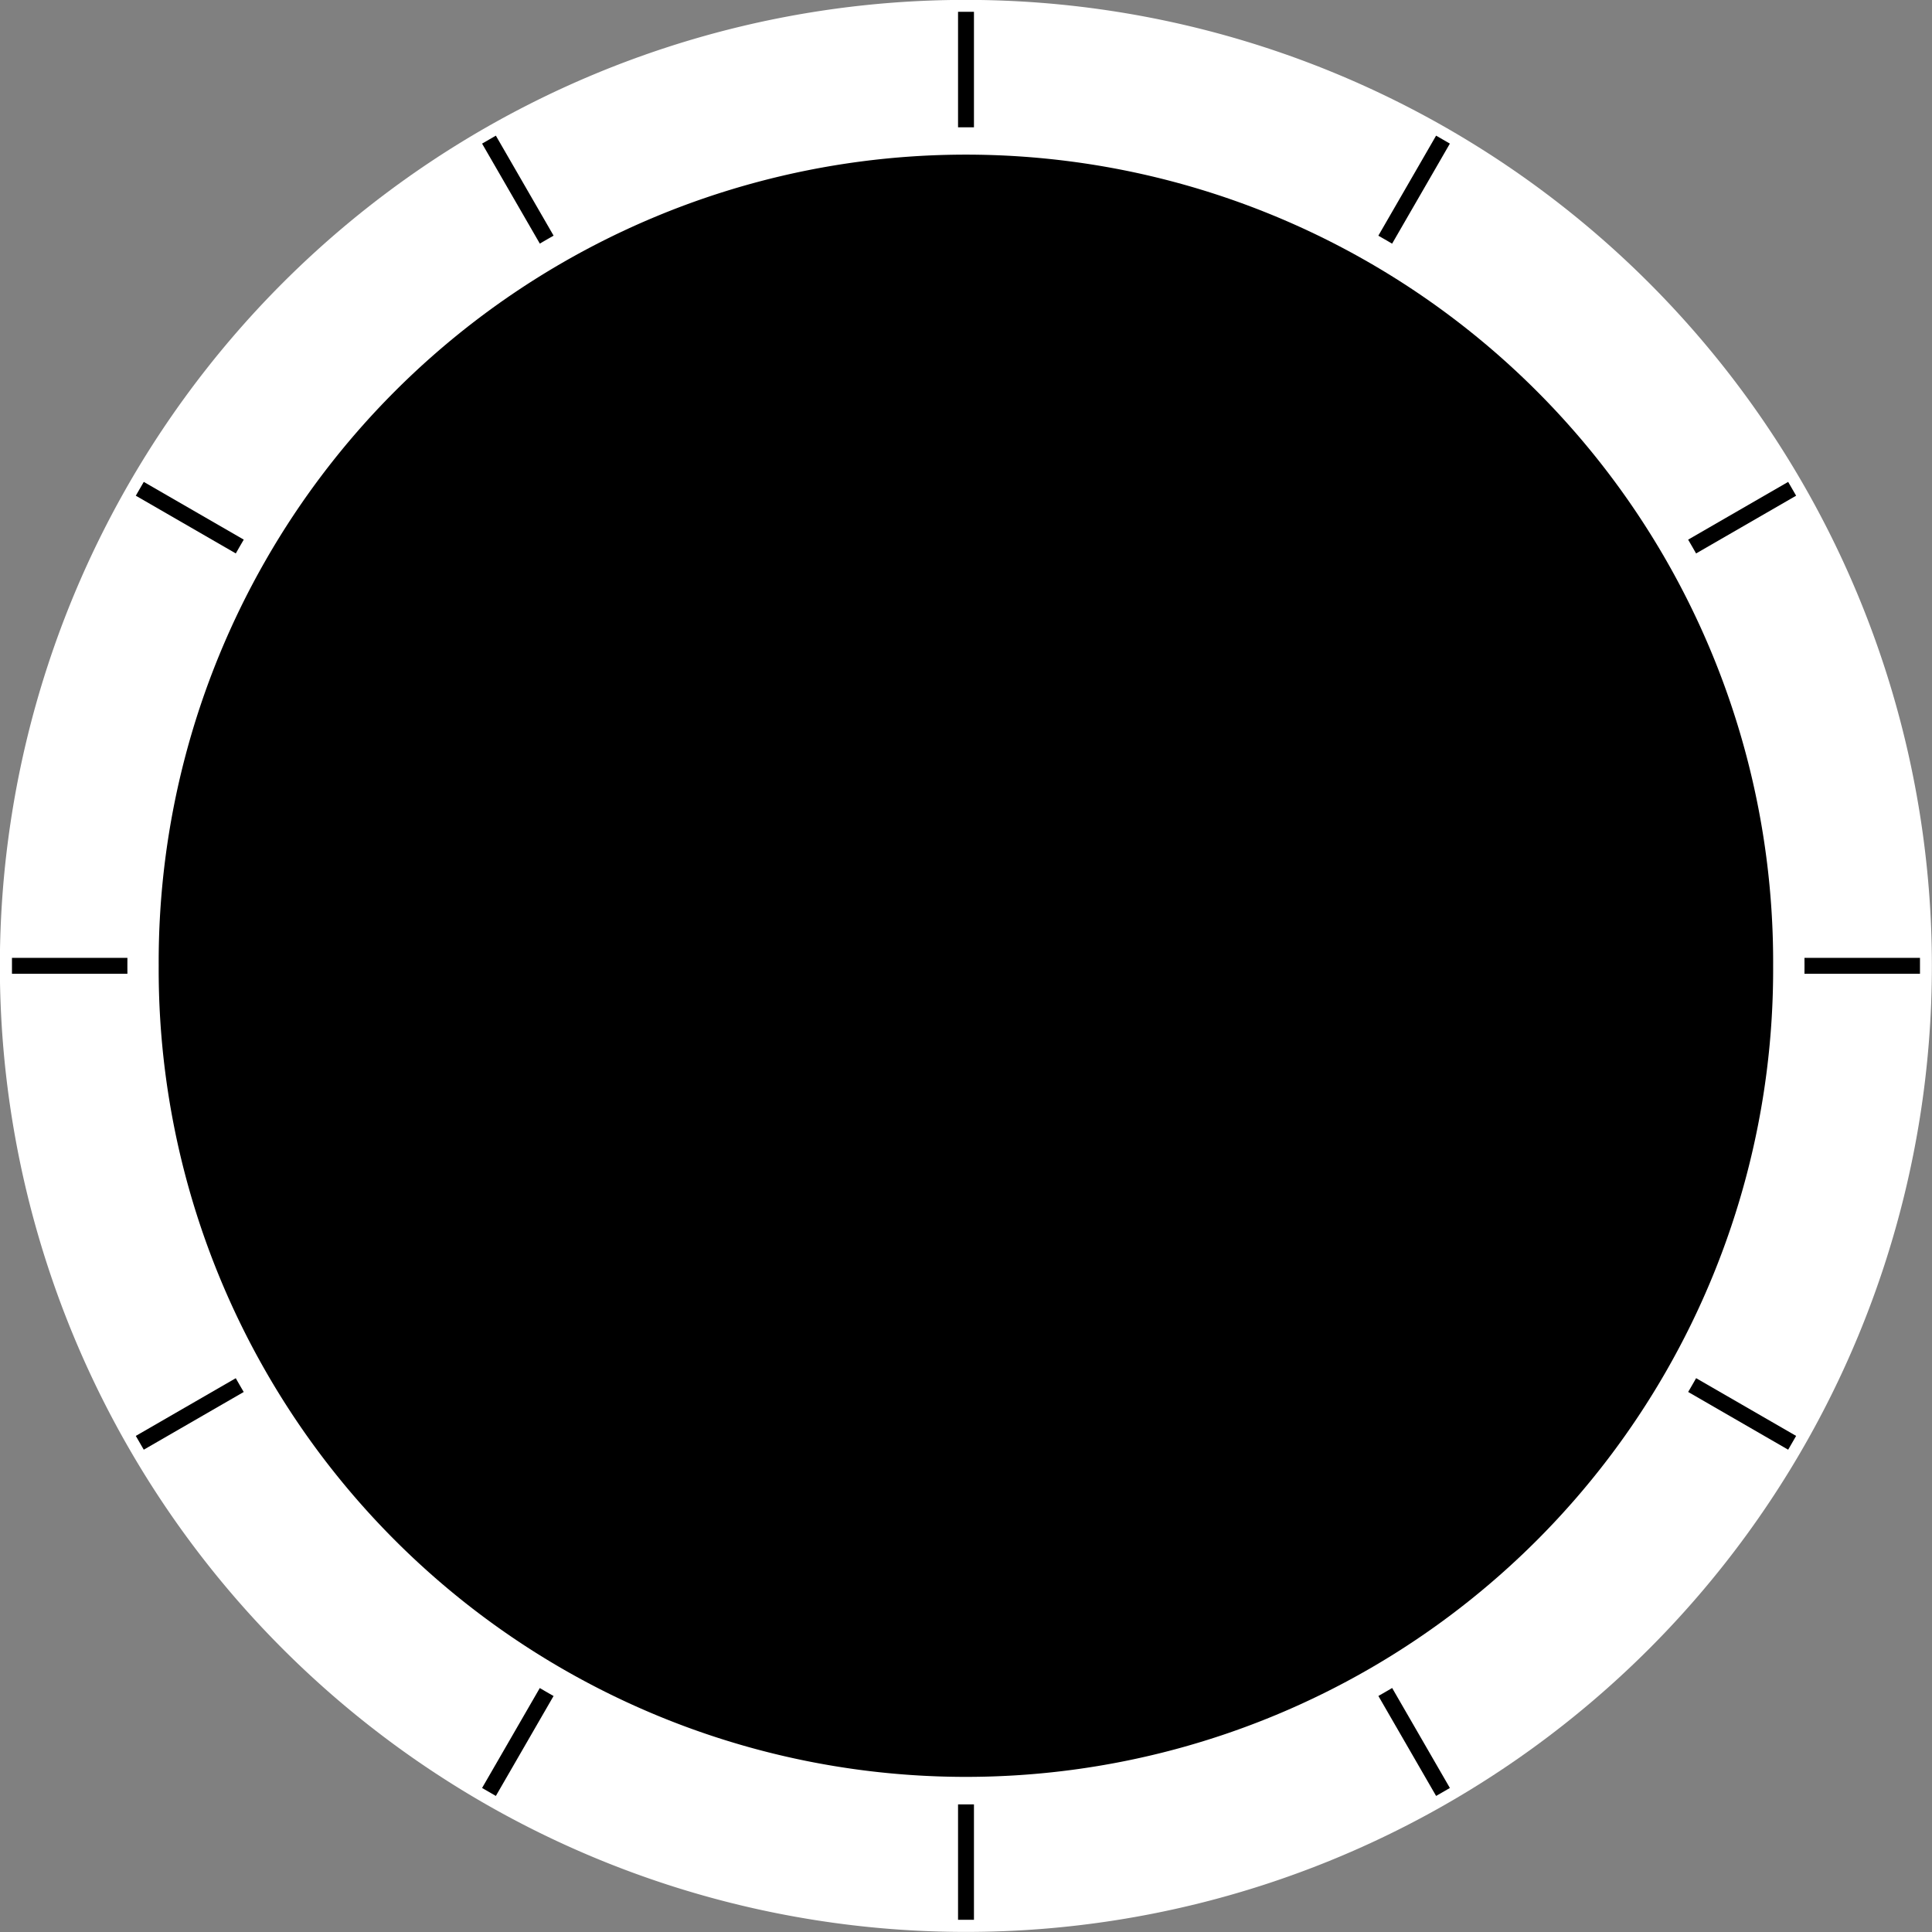
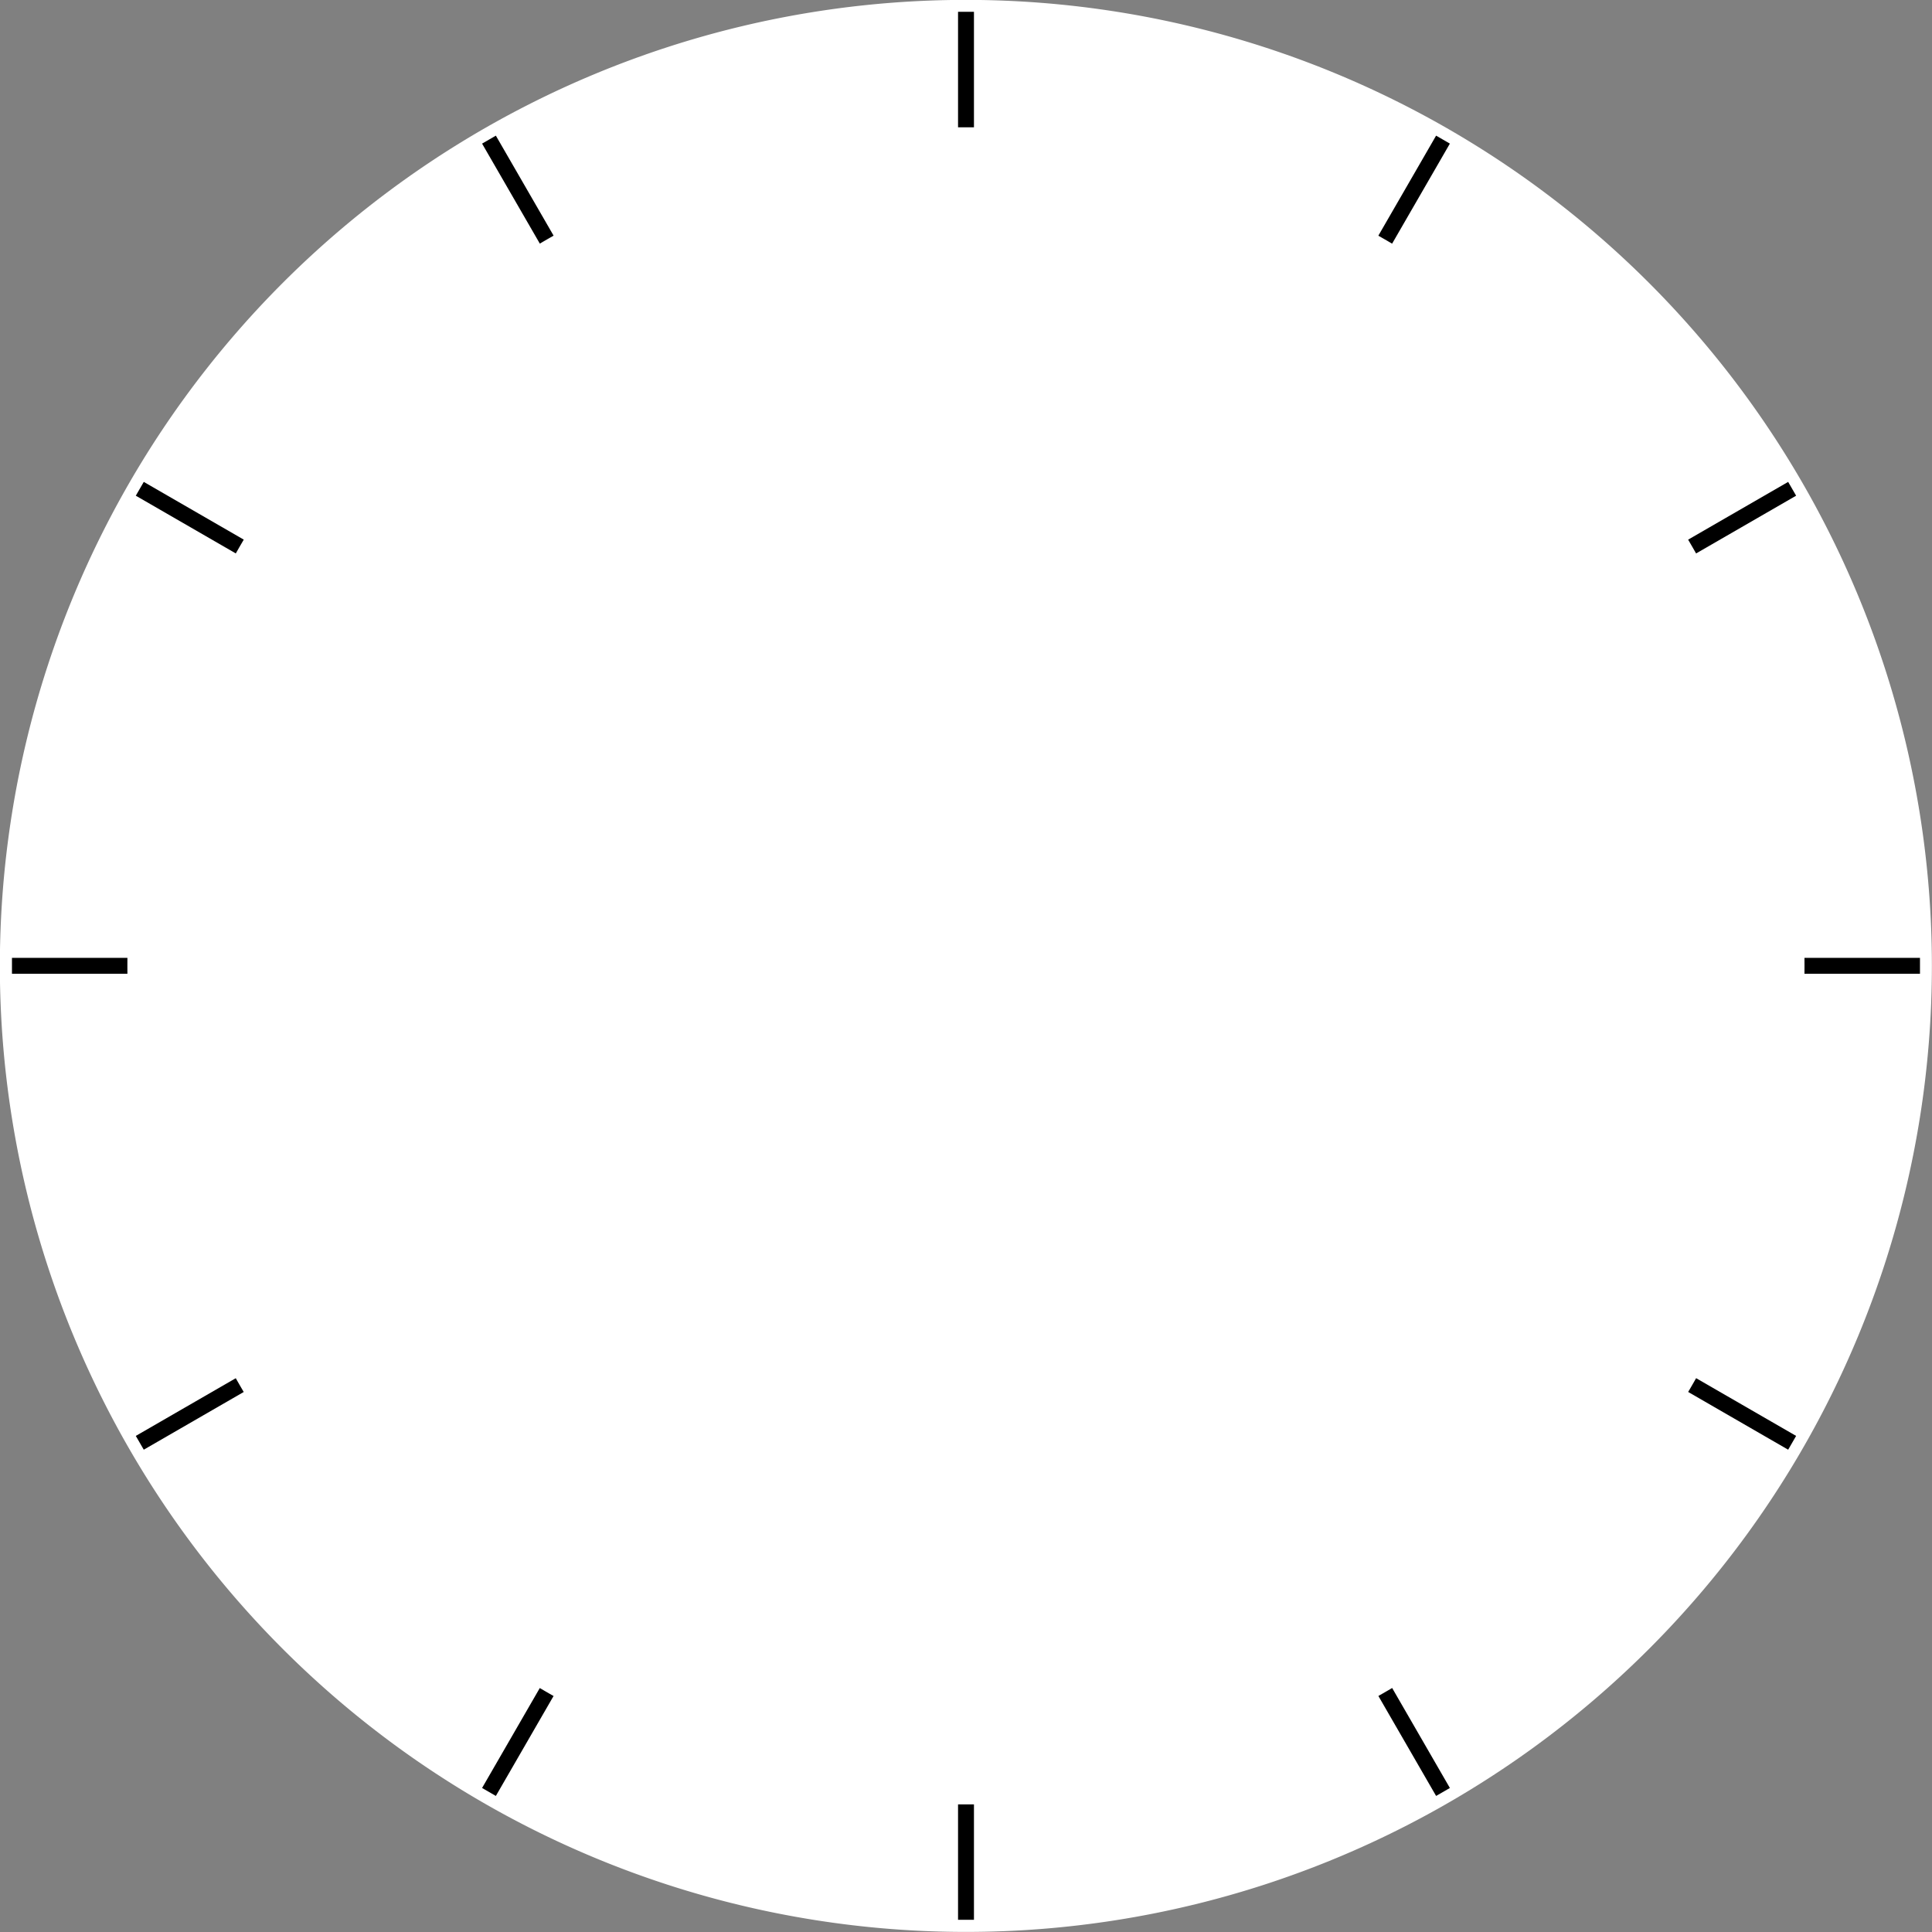
<svg xmlns="http://www.w3.org/2000/svg" viewBox="0 0 102.86 102.86" version="1.0">
  <rect x="0" y="0" width="102.86" height="102.86" fill="#808080" stroke="none" />
  <g fill-rule="evenodd">
    <g fill="#ccc">
      <path d="M102.854 51.425a51.43 51.43 0 11-102.861 0 51.43 51.43 0 11102.861 0z" fill="#fff" />
      <g stroke="#000">
        <path d="M.637 51.42H102.22M.637 51.42H102.22M7.442 26.024l87.97 50.79M26.033 7.434l50.792 87.97M51.43.628v101.583M76.825 7.434l-50.792 87.97M95.414 26.024l-87.97 50.79M102.22 51.42H.638M95.414 76.815L7.444 26.024M76.825 95.404L26.033 7.434M51.43 102.21V.629M26.033 95.404l50.792-87.97M7.442 76.815l87.97-50.791" stroke-width=".847" />
      </g>
      <path d="M96.072 51.422a44.645 44.645 0 11-89.29 0 44.645 44.645 0 1189.29 0z" fill="#fff" />
    </g>
-     <path d="M94.402 51.417a42.977 42.977 0 11-85.953 0 42.977 42.977 0 1185.953 0z" />
  </g>
</svg>